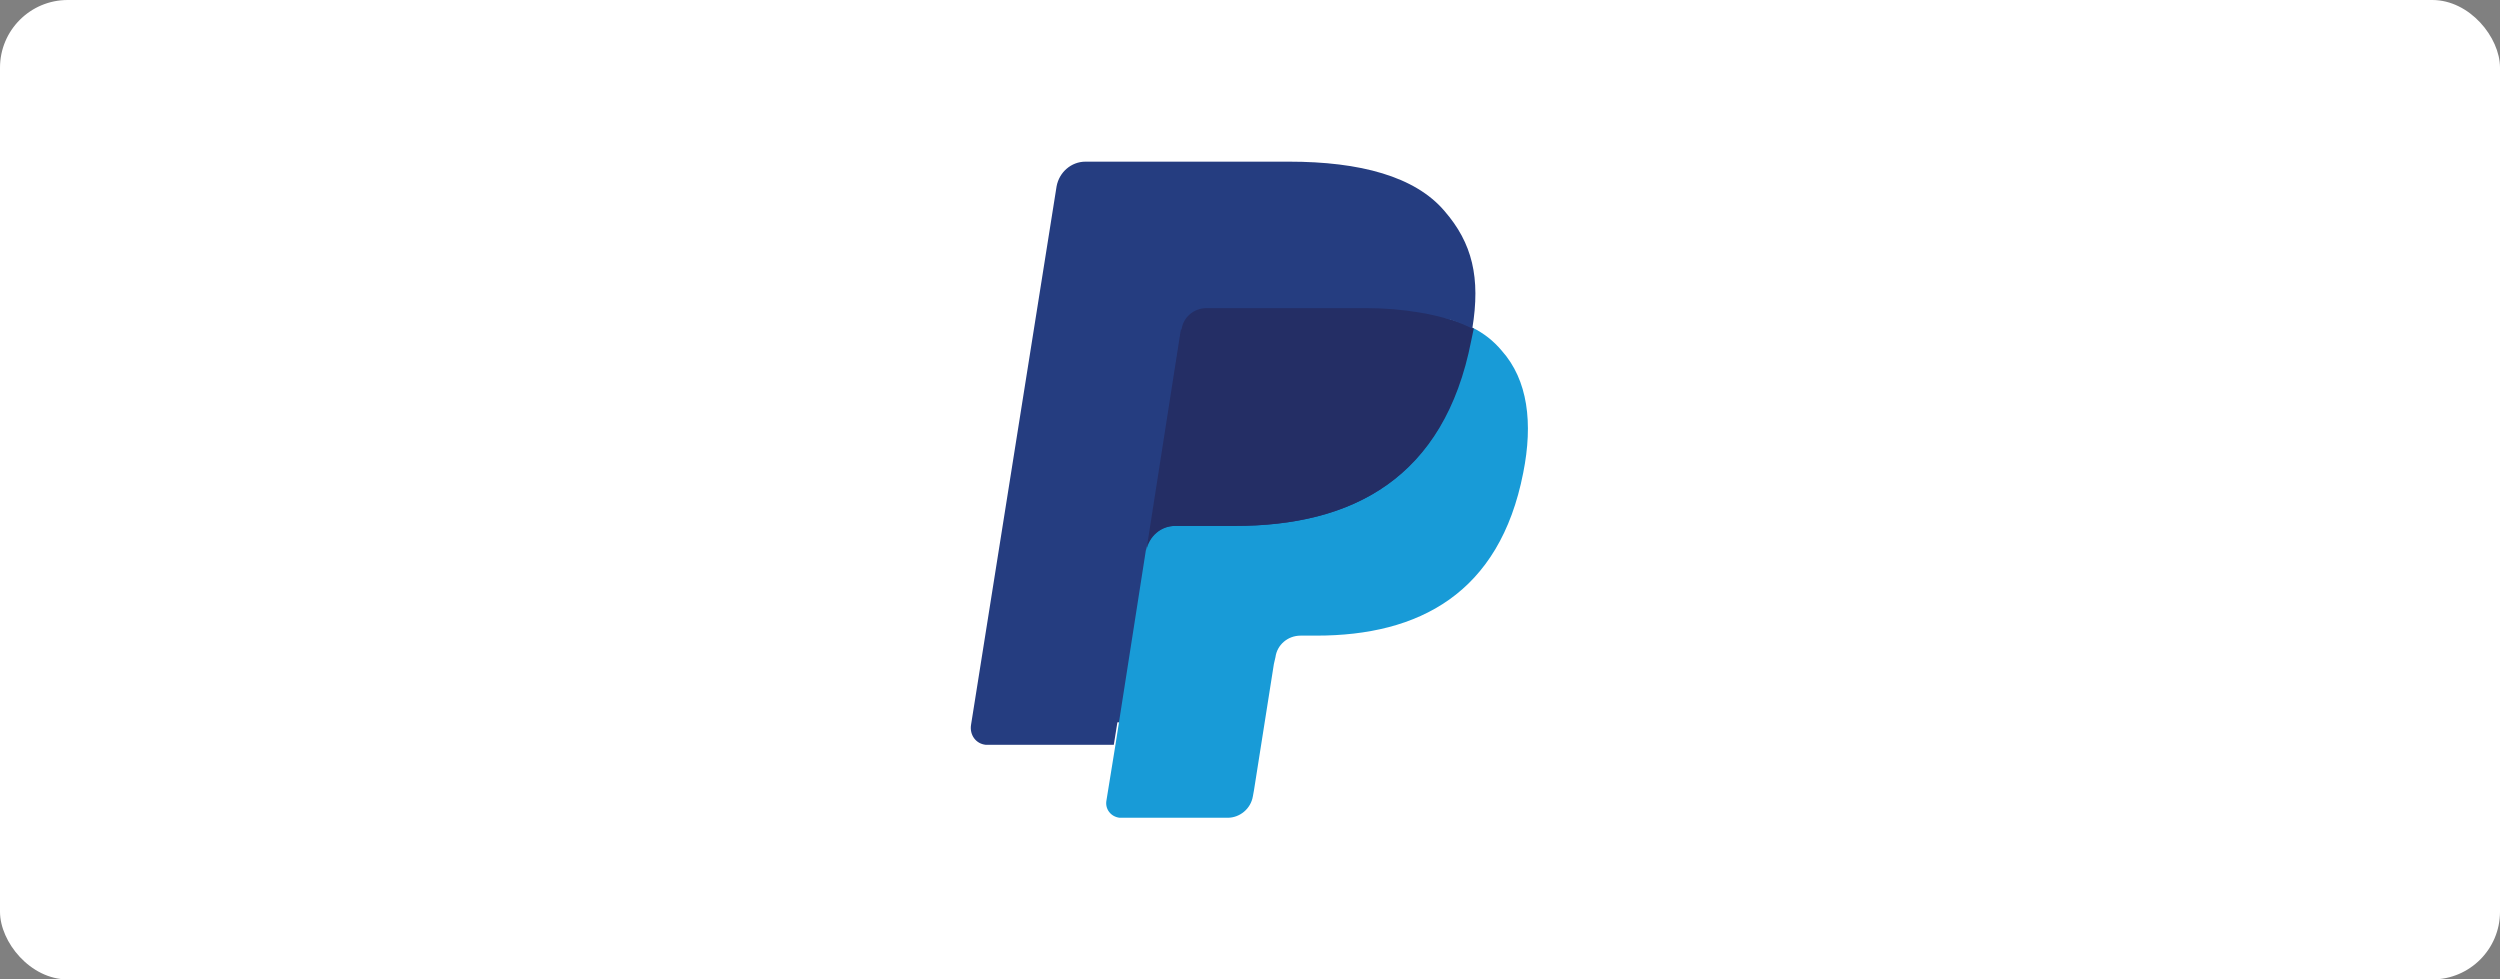
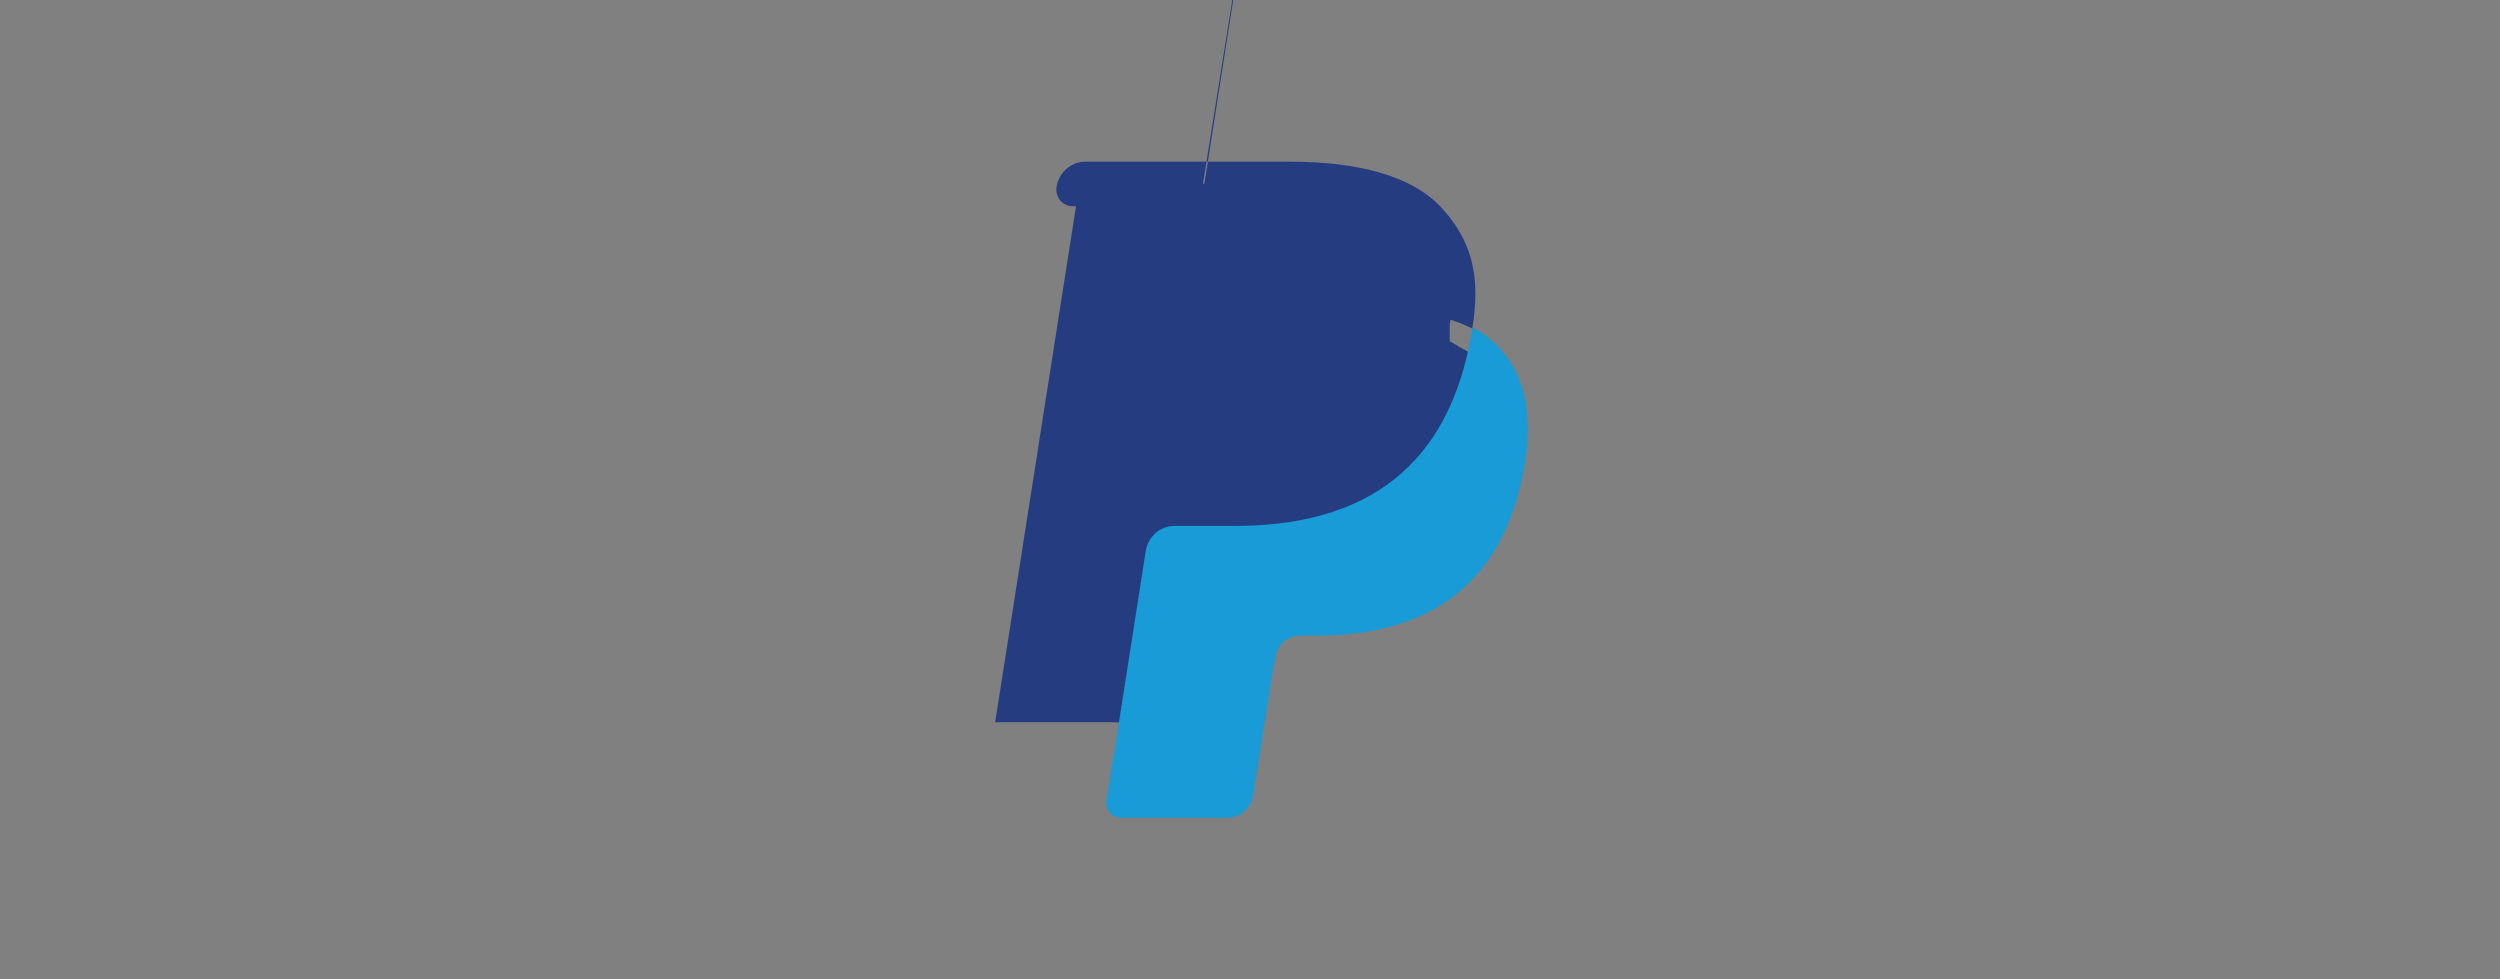
<svg xmlns="http://www.w3.org/2000/svg" id="Layer_2" viewBox="0 0 47.63 18.66">
  <rect x="0" y="0" width="47.63" height="18.66" fill="#808080" stroke="none" />
  <defs>
    <style>.cls-1{fill:#fff;}.cls-2{fill:#242e65;}.cls-3{fill:#253d80;}.cls-4{fill:#189bd7;}</style>
  </defs>
  <g id="Layer_1-2">
    <g>
-       <rect class="cls-1" width="47.63" height="18.66" rx="1.29" ry="1.29" />
      <g>
        <path class="cls-3" d="M21.52,15.16l.22-1.38-.48-.02h-2.3l1.59-10.15c.02-.06,.06-.11,.13-.11h3.88c1.28,0,2.17,.27,2.64,.8,.22,.25,.36,.5,.42,.8,.08,.3,.08,.66,0,1.09v.31l.22,.13c.17,.08,.31,.2,.44,.34,.19,.22,.31,.48,.36,.8,.05,.33,.03,.72-.05,1.16-.09,.52-.27,.95-.48,1.31-.19,.33-.45,.61-.75,.83-.28,.2-.63,.36-1.02,.45-.36,.11-.78,.16-1.25,.16h-.31c-.22,0-.42,.08-.59,.22s-.28,.33-.31,.55l-.02,.13-.38,2.42-.02,.09s-.02,.05-.03,.05c-.02,.02-.03,.02-.05,.02,.02,0-1.86,0-1.86,0Z" />
        <path class="cls-4" d="M28.06,6.26c-.02,.08-.03,.16-.05,.23-.5,2.63-2.25,3.53-4.49,3.53h-1.14c-.28,0-.5,.2-.55,.47l-.58,3.71-.17,1.05c-.03,.16,.08,.31,.25,.33h2.06c.23,0,.44-.17,.48-.41l.02-.11,.38-2.41,.03-.13c.03-.23,.23-.41,.48-.41h.3c1.95,0,3.49-.8,3.94-3.1,.19-.95,.09-1.77-.41-2.33-.16-.19-.34-.33-.56-.44Z" />
-         <path class="cls-2" d="M27.53,6.04c-.16-.05-.33-.08-.5-.11-.33-.05-.67-.08-1-.08h-3.05c-.23,0-.44,.17-.48,.41l-.64,4.1-.02,.13c.05-.27,.28-.47,.55-.47h1.14c2.24,0,3.99-.91,4.5-3.53,.02-.08,.03-.16,.05-.23-.14-.08-.28-.13-.42-.17-.05,0-.08-.02-.13-.03Z" />
-         <path class="cls-3" d="M22.51,6.28c.03-.23,.23-.41,.48-.41h3.03c.36,0,.7,.03,1,.08,.2,.03,.41,.08,.61,.14,.16,.05,.3,.11,.42,.17,.16-.97,0-1.63-.53-2.24-.56-.66-1.61-.94-2.96-.94h-3.88c-.27,0-.5,.2-.55,.47l-1.63,10.26c-.03,.19,.09,.36,.28,.38h2.44l.61-3.82,.66-4.1Z" />
+         <path class="cls-3" d="M22.51,6.28c.03-.23,.23-.41,.48-.41h3.03c.36,0,.7,.03,1,.08,.2,.03,.41,.08,.61,.14,.16,.05,.3,.11,.42,.17,.16-.97,0-1.63-.53-2.24-.56-.66-1.61-.94-2.96-.94h-3.88c-.27,0-.5,.2-.55,.47c-.03,.19,.09,.36,.28,.38h2.44l.61-3.82,.66-4.1Z" />
      </g>
    </g>
  </g>
</svg>